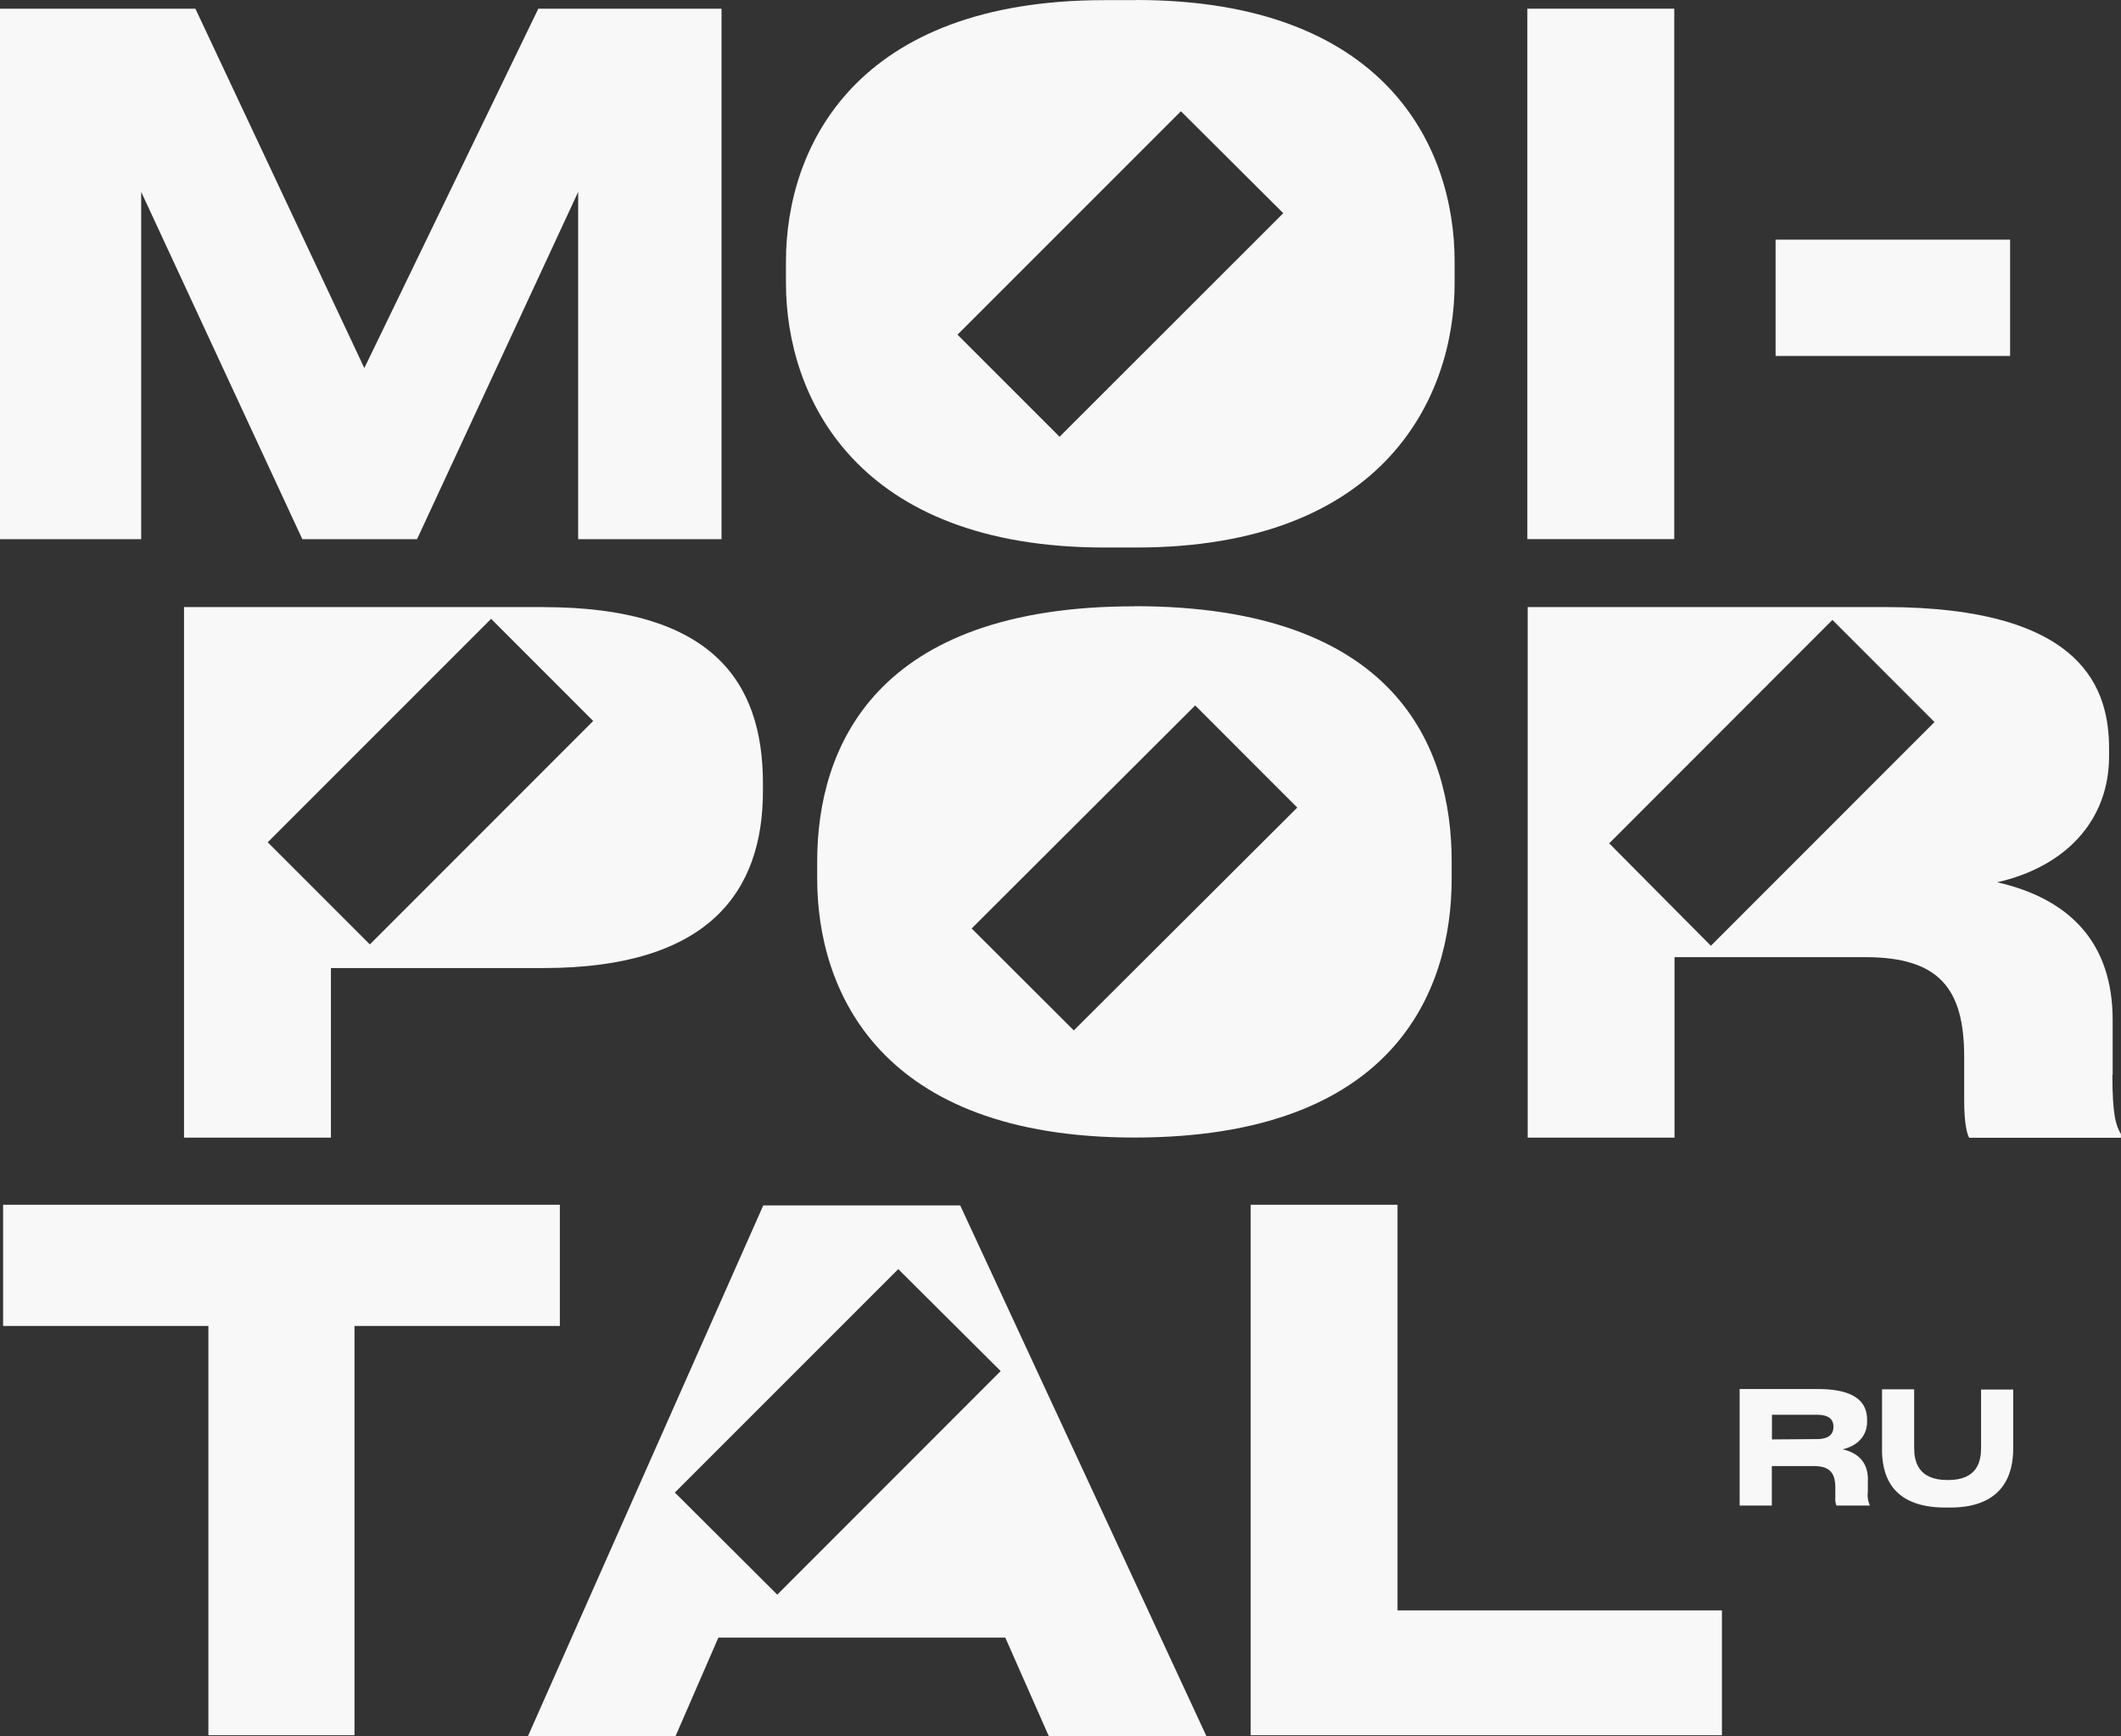
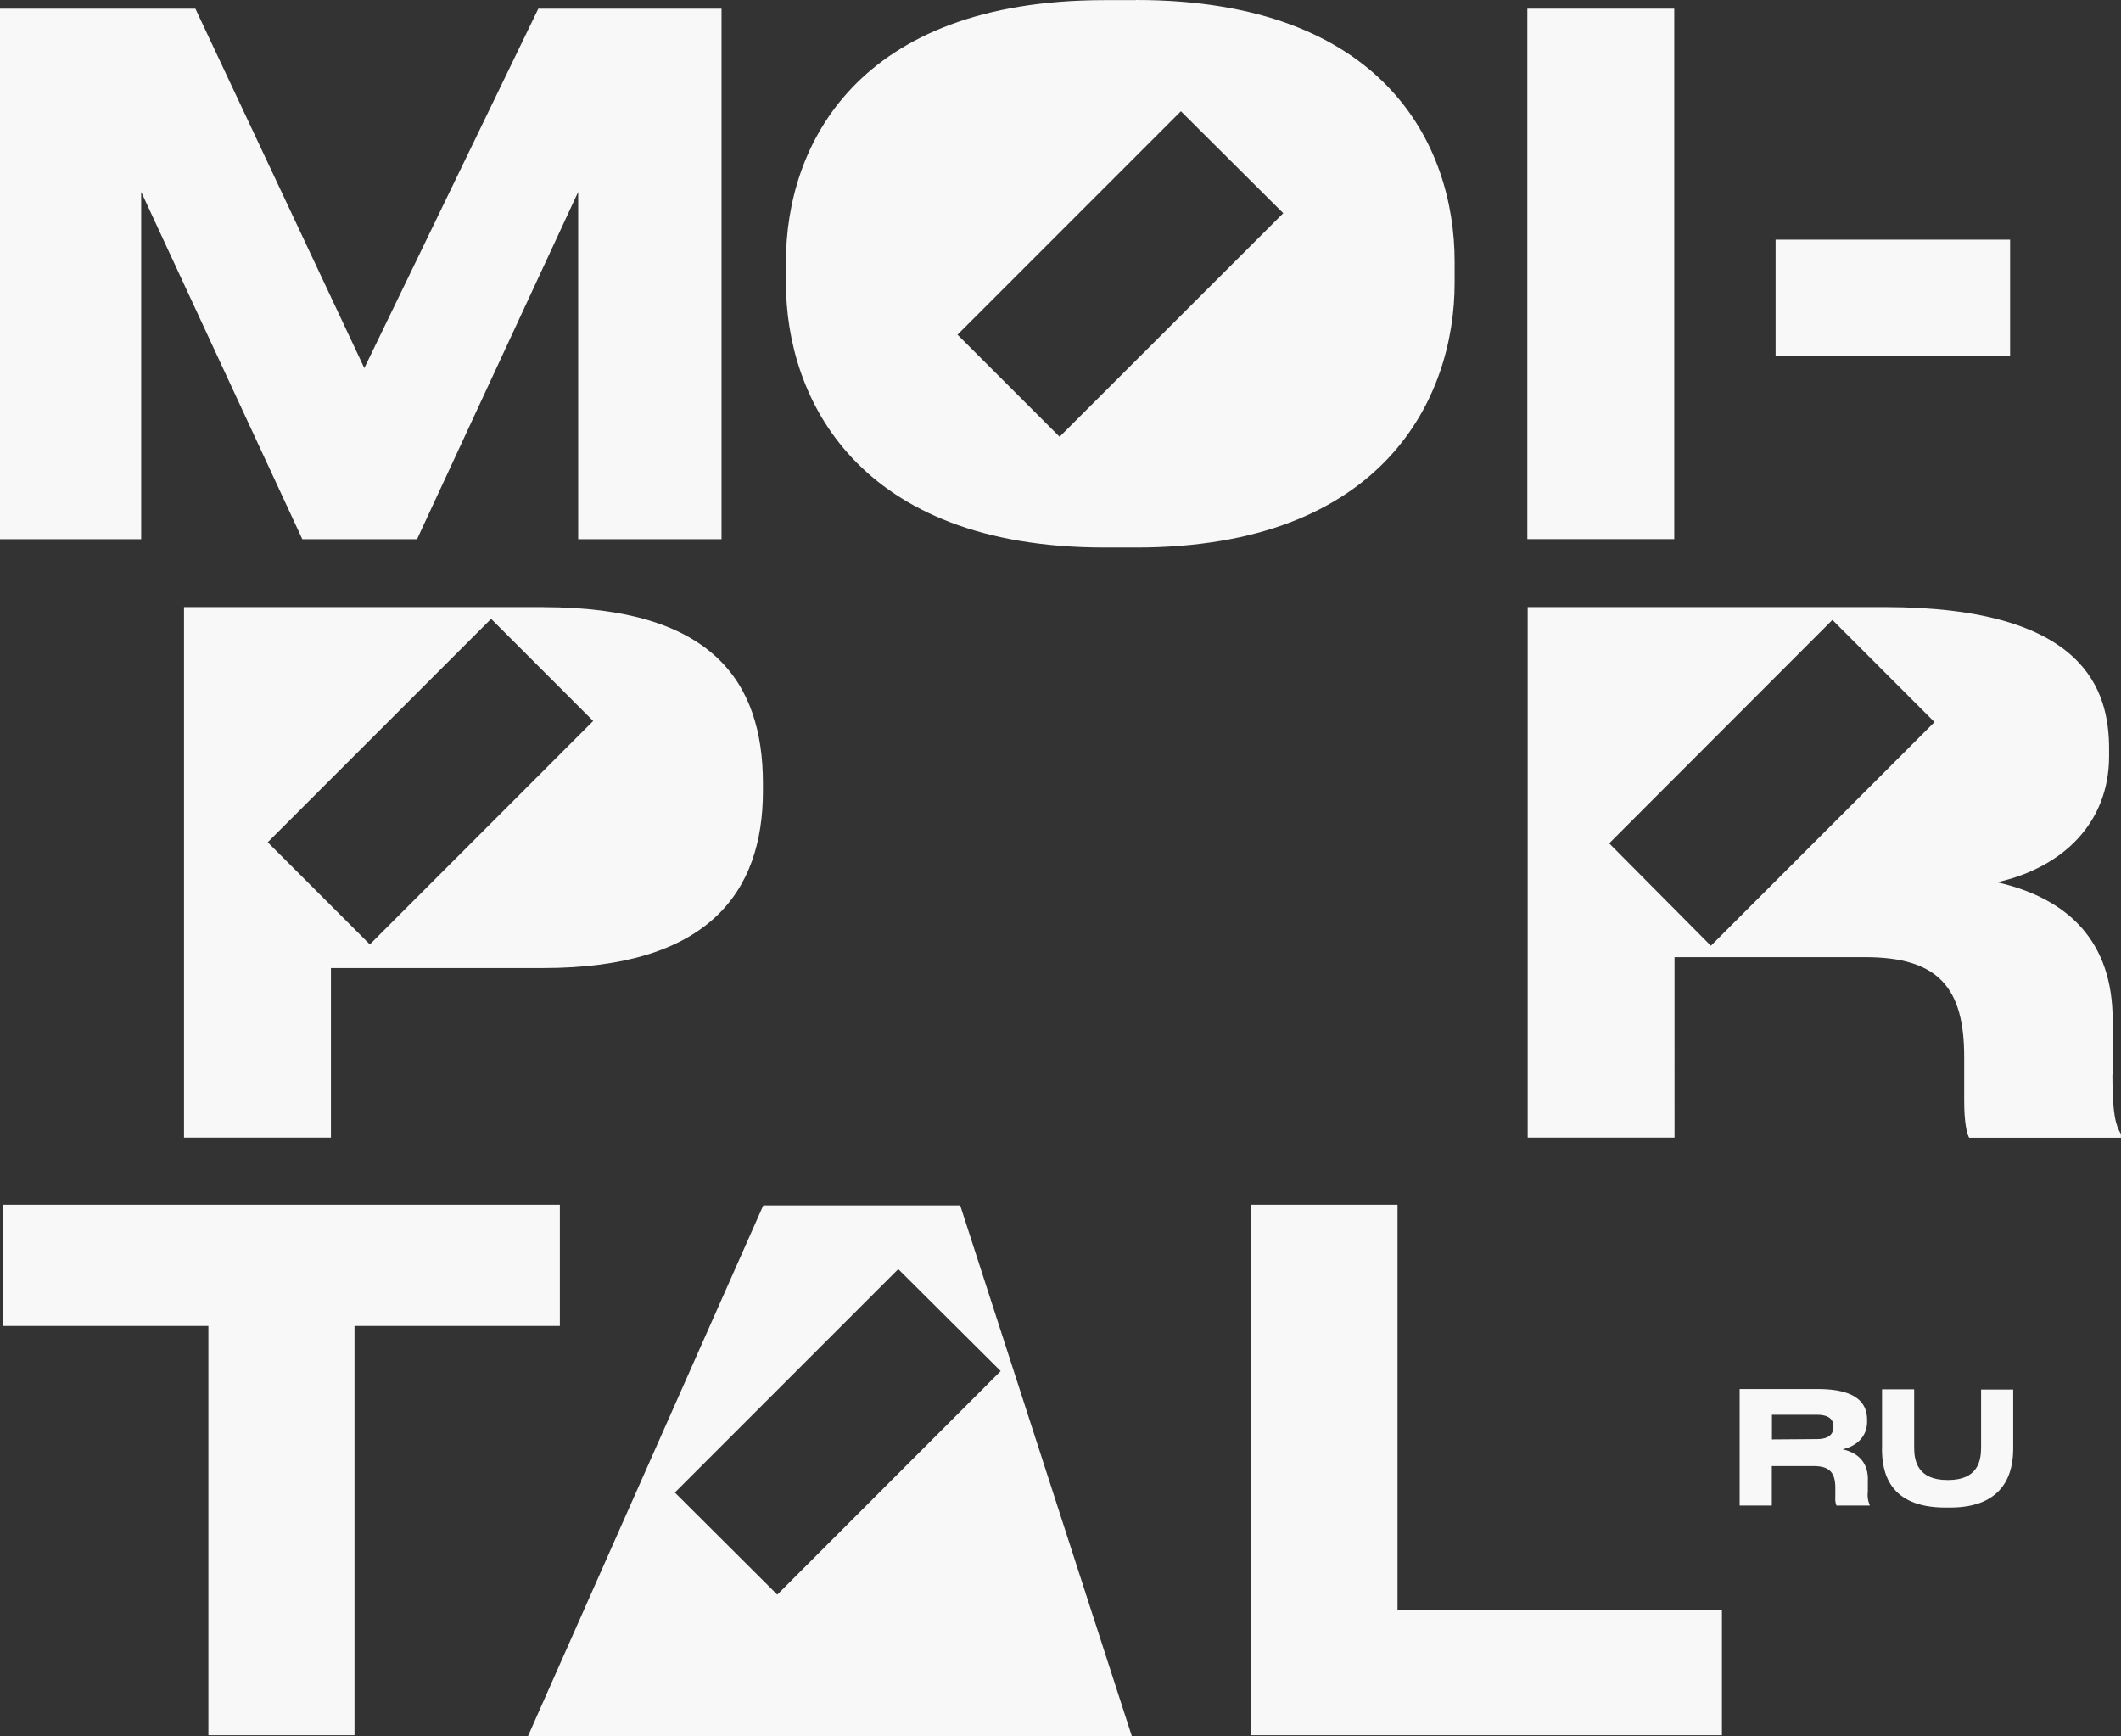
<svg xmlns="http://www.w3.org/2000/svg" id="Слой_1" data-name="Слой 1" viewBox="0 0 315.01 257.81">
  <rect x="0" y="0" width="315.01" height="257.81" fill="#333333" stroke="none" />
  <defs>
    <style> .cls-1 { fill: #f8f8f8; } </style>
  </defs>
  <g>
    <polygon class="cls-1" points="29.02 1.29 54.11 54.66 79.95 1.29 107.16 1.29 107.16 80.07 85.87 80.07 85.87 28.5 61.94 80.07 44.9 80.07 20.97 28.5 20.97 80.07 0 80.07 0 1.29 29.02 1.29" />
    <rect class="cls-1" x="226.84" y="1.29" width="21.82" height="78.77" />
    <rect class="cls-1" x="263.71" y="35.59" width="34.83" height="17.27" />
    <polygon class="cls-1" points="0.46 196.91 0.46 178.91 83.15 178.91 83.15 196.91 52.65 196.91 52.65 257.69 30.95 257.69 30.95 196.91 0.46 196.91" />
    <polygon class="cls-1" points="207.56 239.15 255.74 239.15 255.74 257.69 185.75 257.69 185.75 178.91 207.56 178.91 207.56 239.15" />
    <path class="cls-1" d="M277.41,221v1.78a3.69,3.69,0,0,0,.27,1.93v.11h-4.93a2.72,2.72,0,0,1-.17-1.2v-1.42c0-2.22-.81-3.24-3.21-3.24h-6.22v5.86h-4.78V207.52H270c6.56,0,7.3,2.77,7.3,4.61v.24c0,2.15-1.48,3.61-3.64,4.1,2.34.53,3.76,1.95,3.76,4.48m-7.6-6c1.94,0,2.48-.83,2.48-1.83v0c0-1-.54-1.78-2.48-1.78h-6.65V215Z" transform="translate(0 -1.24)" />
    <path class="cls-1" d="M279.52,216.36v-8.8h4.77v8.67c0,2,.55,4.8,4.94,4.8h.11c4.39,0,4.89-2.83,4.89-4.8v-8.64H299v8.79c0,3.46-1.21,8.74-9.37,8.74h-.69c-8.46,0-9.43-5.31-9.43-8.74" transform="translate(0 -1.24)" />
-     <path class="cls-1" d="M142.61,180.25H113.36l-34.94,78.8h21.92l6.35-14.61h42.62l6.45,14.61h23.41Zm-27.17,57.8-15.21-15.16,33.18-33.18,15.21,15.14Z" transform="translate(0 -1.24)" />
+     <path class="cls-1" d="M142.61,180.25H113.36l-34.94,78.8h21.92h42.62l6.45,14.61h23.41Zm-27.17,57.8-15.21-15.16,33.18-33.18,15.21,15.14Z" transform="translate(0 -1.24)" />
    <path class="cls-1" d="M80.7,91.39H27.33v78.8H49.15V145H80.7c24.56,0,32.61-11.33,32.61-26.27v-1.17c0-15.25-7.72-26.16-32.61-26.16M54.93,141.49,39.76,126.32,72.94,93.14,88.1,108.31Z" transform="translate(0 -1.24)" />
-     <path class="cls-1" d="M168.48,91.28c-38.43,0-47.11,20.88-47.11,37.88v2.58c0,16.59,9.23,38.43,47.11,38.43,38.61,0,47.12-21.8,47.12-38.43v-2.6c0-17-8.3-37.88-47.12-37.88m-9,63-15.17-15.14L177.51,106l15.16,15.17Z" transform="translate(0 -1.24)" />
    <path class="cls-1" d="M313.77,160.85V152.7c0-11.54-6.46-18-17.15-20.44,9.85-2.22,16.62-8.9,16.62-18.74v-1.06c0-8.57-3.39-21.07-33.35-21.07h-53v78.8h21.81V143.38H277c11,0,14.72,4.65,14.72,14.82v6.47c0,3.45.43,5,.74,5.53H315v-.54c-.75-1.26-1.27-2.85-1.27-8.78M254.1,141.69,239,126.48,272.15,93.3l15.16,15.17Z" transform="translate(0 -1.24)" />
    <path class="cls-1" d="M168.72,1.26h-4.66c-36.87,0-47.33,21.7-47.33,38.83v3.18c0,16.94,10.48,39.28,47.33,39.28h4.66c36.85,0,47.32-22.34,47.32-39.28V40.09c0-17.28-10.47-38.85-47.32-38.85M157.37,66.1,142.21,50.94l33.18-33.18,15.2,15.14Z" transform="translate(0 -1.24)" />
  </g>
</svg>